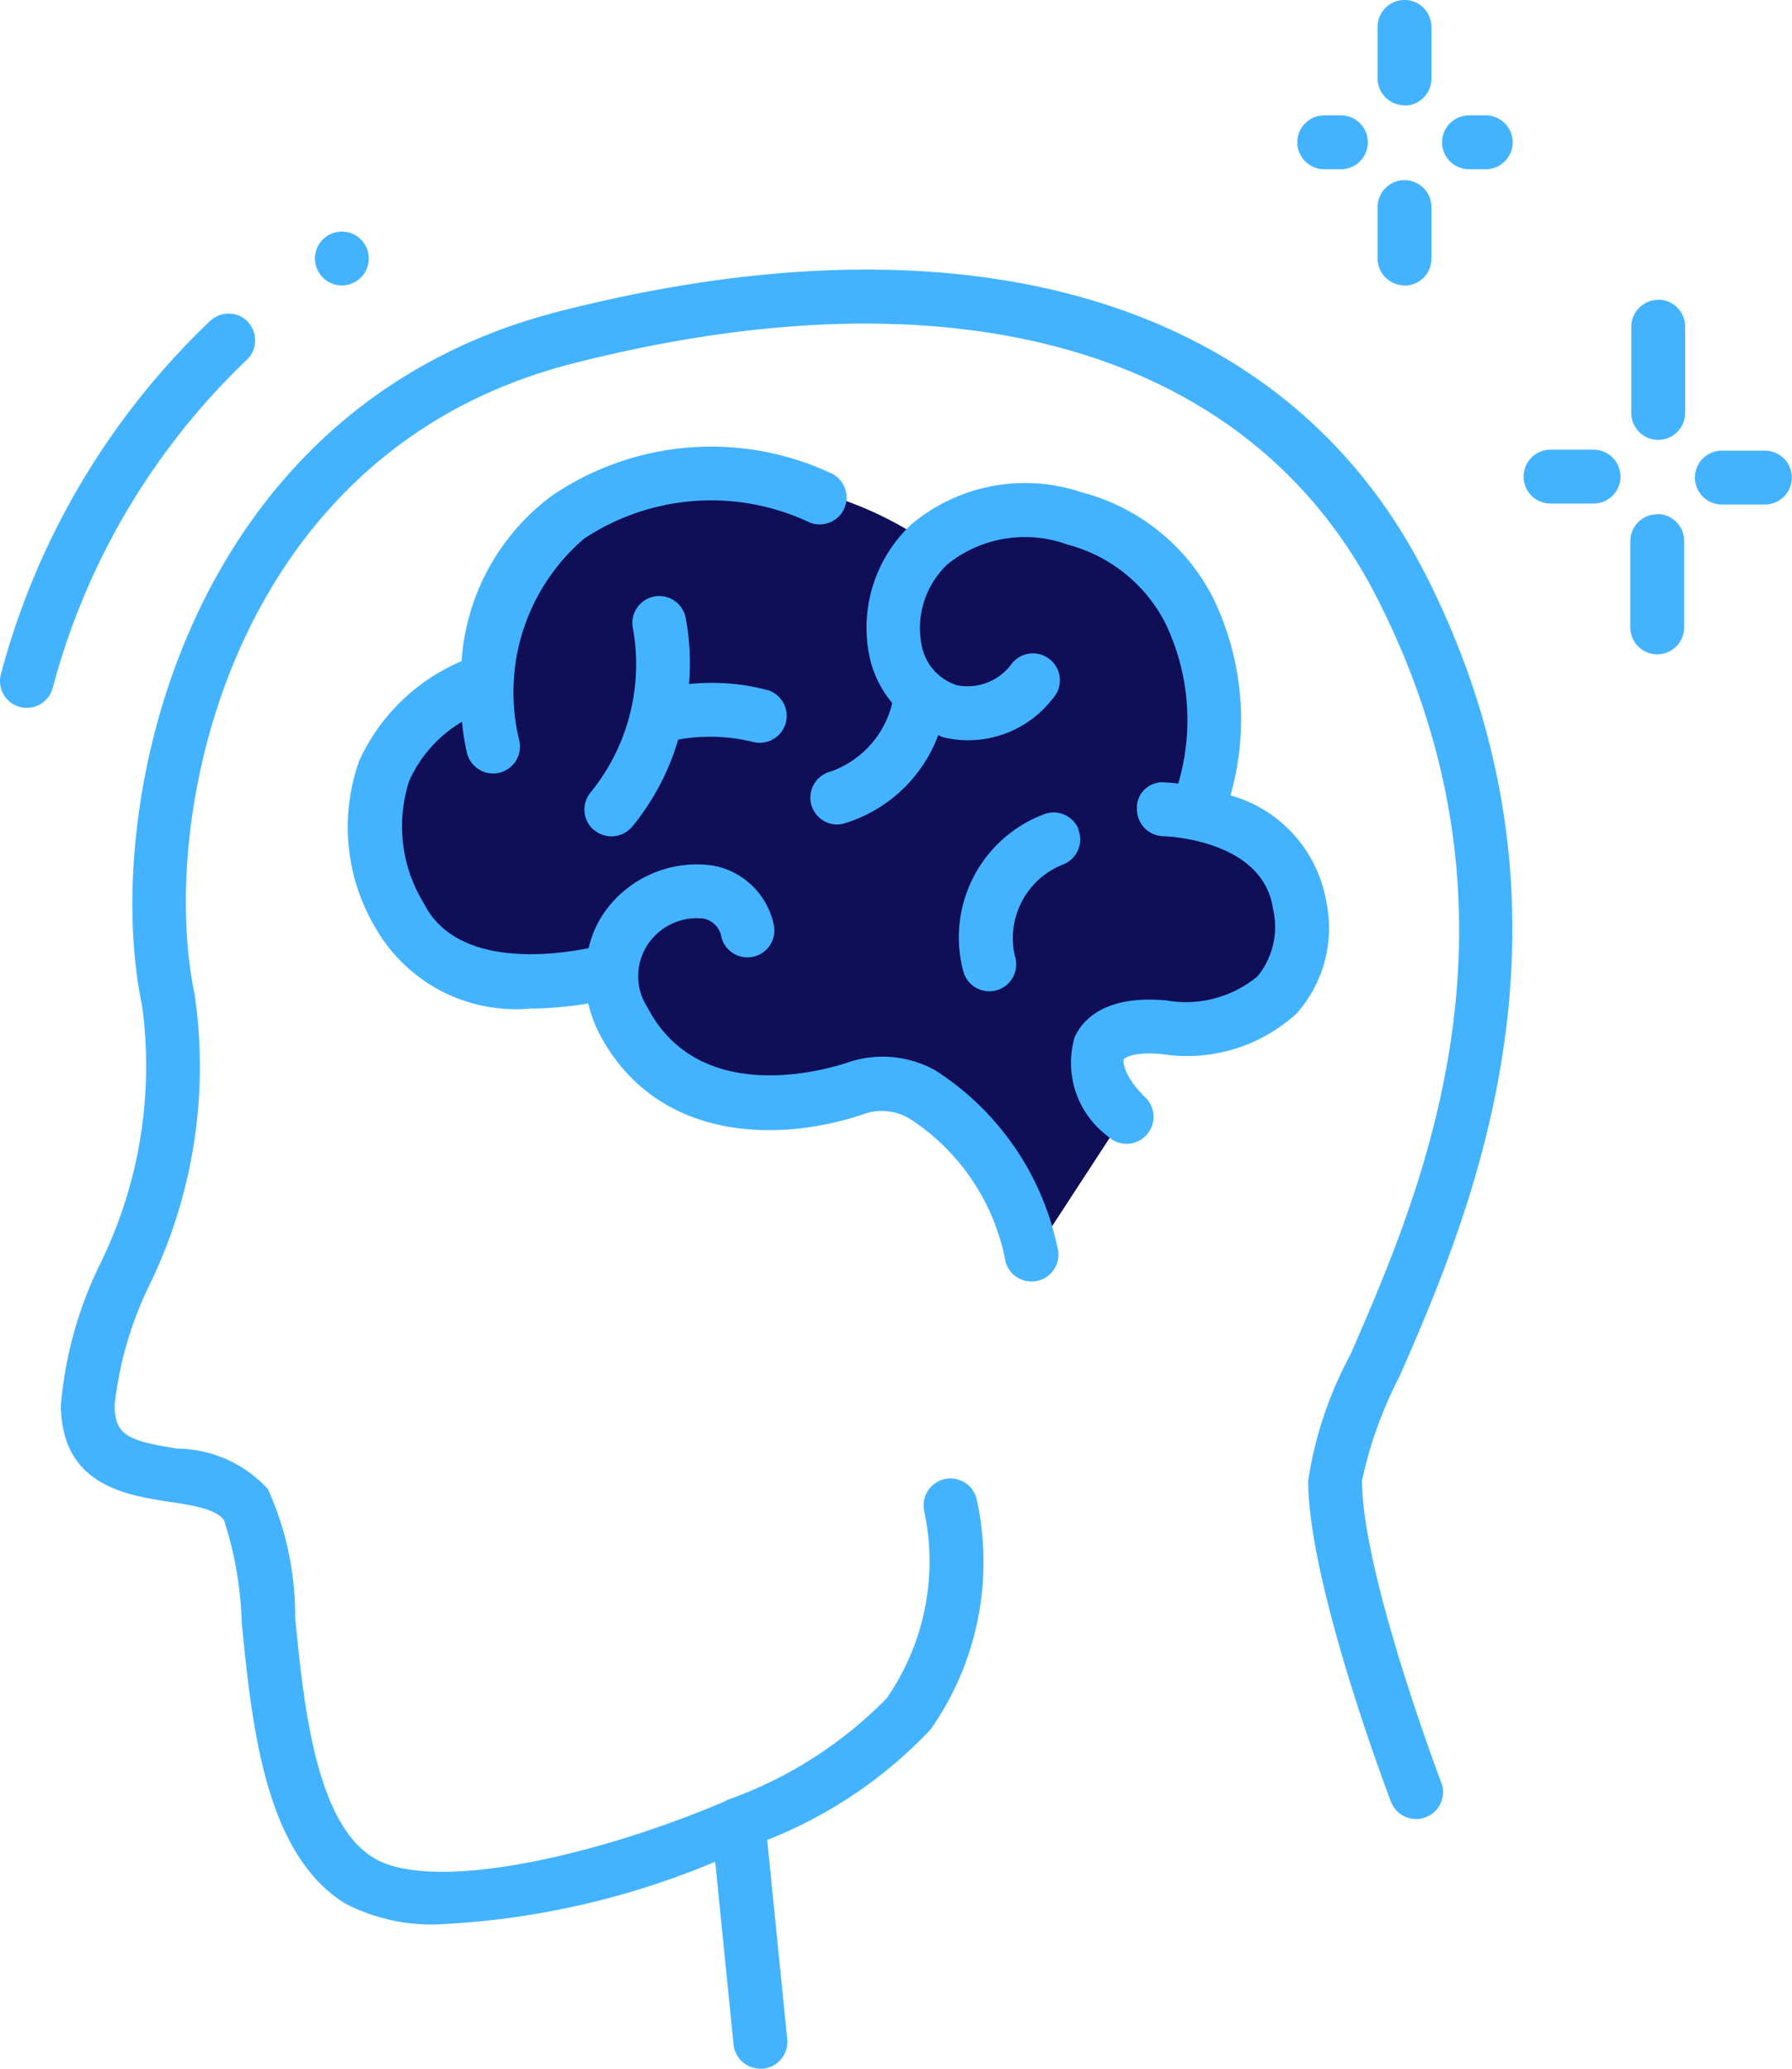
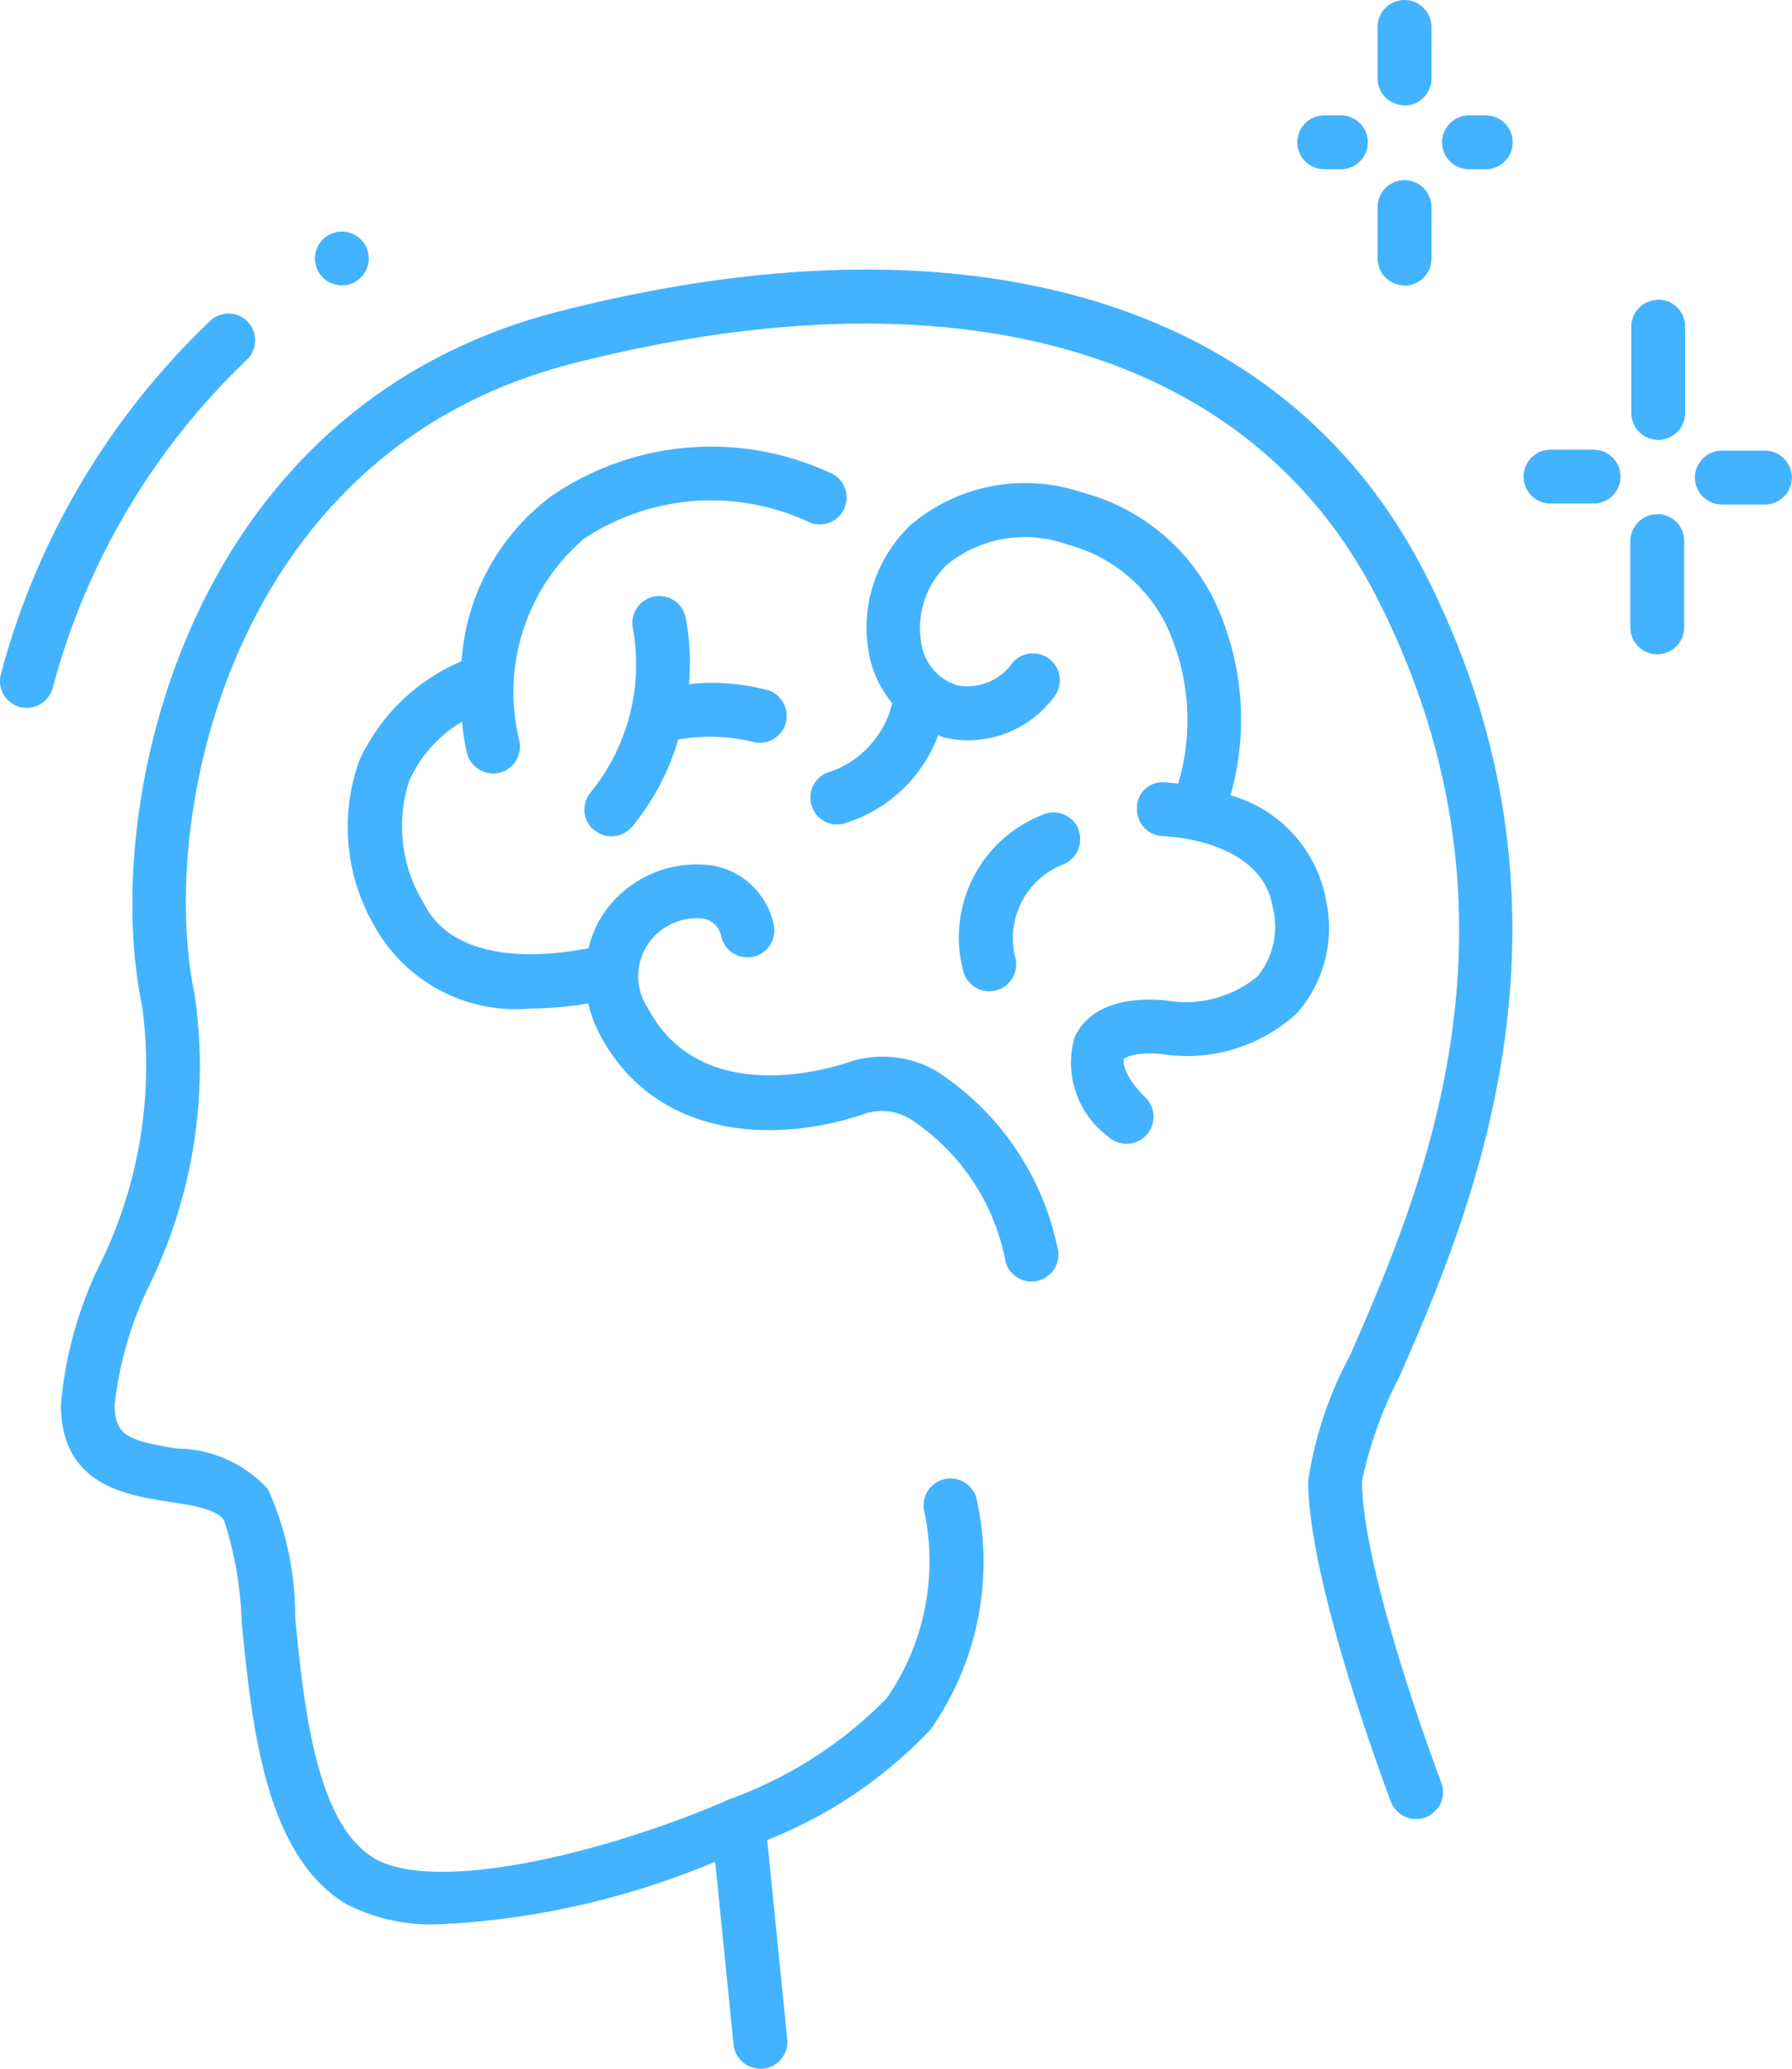
<svg xmlns="http://www.w3.org/2000/svg" width="50.684" height="58.5" viewBox="0 0 50.684 58.5">
  <g id="Group_2162" data-name="Group 2162" transform="translate(0)">
-     <path id="Path_341" data-name="Path 341" d="M270.692,42.1s-1.093-4.566-4-4.566-6.23,1.237-8.038-3.044c0,0-4.995,1.093-6.422-2.759S254.8,26.26,254.8,26.26s.321-3.9,3.11-5.067a9.966,9.966,0,0,1,9.733.927s9.18-3.539,7.563,7.6a3.081,3.081,0,0,1,2.807,3.624c-.428,3.331-5.042,2.712-5.042,2.712l-.522,1.046.666,1.284Z" transform="translate(-241.376 -6.749)" fill="#110e58" />
    <g id="Group_413" data-name="Group 413" transform="translate(0 0)">
      <path id="Path_342" data-name="Path 342" d="M253.908,18.723a.761.761,0,1,1,.761.761A.761.761,0,0,1,253.908,18.723Zm-1.887,1.8a.759.759,0,0,0-1.075-.037,21.373,21.373,0,0,0-5.918,9.982.76.76,0,0,0,.528.937l0,0a.926.926,0,0,0,.2.027.763.763,0,0,0,.733-.557,19.881,19.881,0,0,1,5.482-9.277.763.763,0,0,0,.044-1.077Zm33.279,7.1c-3.921-7.684-12.85-10.381-24.5-7.4-10.671,2.741-12.944,14.135-11.781,19.633a12.7,12.7,0,0,1-1.241,7.409,11.246,11.246,0,0,0-1.055,3.868c0,2.284,1.849,2.563,3.07,2.75.649.1,1.319.2,1.543.521a10.318,10.318,0,0,1,.5,2.893c.291,2.921.653,6.548,2.933,7.949a5.305,5.305,0,0,0,2.709.583,22.95,22.95,0,0,0,7.75-1.767l.519,5.167a.762.762,0,0,0,.761.685h.076a.763.763,0,0,0,.682-.833v0l-.567-5.635a12.806,12.806,0,0,0,4.617-3.12,8.225,8.225,0,0,0,1.3-6.548.761.761,0,0,0-1.47.394,6.8,6.8,0,0,1-1.066,5.265,11.834,11.834,0,0,1-4.447,2.855.69.69,0,0,0-.152.07c-3.655,1.558-8.275,2.589-9.917,1.588s-1.975-4.352-2.216-6.8a8.687,8.687,0,0,0-.769-3.624,3.521,3.521,0,0,0-2.557-1.148c-1.421-.218-1.779-.387-1.779-1.244a10.329,10.329,0,0,1,.95-3.311,14.1,14.1,0,0,0,1.313-8.28c-1.052-5,1-15.367,10.671-17.844,10.9-2.79,19.2-.379,22.766,6.614,4.626,9.069,1.261,16.793-.749,21.409A10.917,10.917,0,0,0,282,53.286c0,2.893,2.234,8.8,2.33,9.049a.761.761,0,0,0,1.444-.484c-.006-.02-.014-.038-.021-.056-.021-.059-2.23-5.9-2.23-8.508a11.625,11.625,0,0,1,1.066-2.96C286.569,45.783,290.254,37.328,285.3,27.618Zm6.6-7.73a.761.761,0,0,0-.761.761v2.437a.761.761,0,0,0,1.523,0V20.649A.761.761,0,0,0,291.9,19.888Zm3.018,4.264H293.7a.761.761,0,0,0,0,1.523h1.218a.761.761,0,0,0,0-1.523Zm-3.046,1.8a.761.761,0,0,0-.761.761v2.437a.761.761,0,1,0,1.523,0V26.718a.761.761,0,0,0-.755-.768h0Zm-1.8-1.827h-1.218a.761.761,0,0,0,0,1.523h1.218a.761.761,0,1,0,0-1.523Zm-5.347-4.64a.762.762,0,0,0,.761-.761v-1.46a.761.761,0,1,0-1.523,0v1.454a.762.762,0,0,0,.761.761h0Zm0-5.091a.762.762,0,0,0,.761-.761V12.174a.761.761,0,1,0-1.523,0V13.63a.762.762,0,0,0,.761.761h0Zm-2.271,1.8h.472a.761.761,0,0,0,0-1.523h-.472a.761.761,0,0,0,0,1.523Zm4.569-1.523h-.474a.761.761,0,1,0,0,1.523h.474a.761.761,0,1,0,0-1.523ZM271.459,41.685a3.061,3.061,0,0,0-2.406-.251c-.428.152-4.218,1.389-5.74-1.532a1.621,1.621,0,0,1,.04-1.827,1.672,1.672,0,0,1,1.532-.687.637.637,0,0,1,.519.528.761.761,0,0,0,1.474-.381,2.15,2.15,0,0,0-1.7-1.642,3.194,3.194,0,0,0-3.046,1.267,2.92,2.92,0,0,0-.484,1.066c-1.055.212-3.752.548-4.662-1.27a4.159,4.159,0,0,1-.413-3.457,3.692,3.692,0,0,1,1.494-1.675,6.7,6.7,0,0,0,.14.883.763.763,0,0,0,.739.579.905.905,0,0,0,.181-.021.762.762,0,0,0,.559-.914,5.721,5.721,0,0,1,1.827-5.7,6.512,6.512,0,0,1,6.4-.457.761.761,0,0,0,.65-1.371,8.007,8.007,0,0,0-7.954.609,6.353,6.353,0,0,0-2.554,4.678,5.582,5.582,0,0,0-2.893,2.811,5.575,5.575,0,0,0,.457,4.729A4.571,4.571,0,0,0,260,39.934a9.837,9.837,0,0,0,1.637-.145,3.868,3.868,0,0,0,.3.828c1.6,3.084,5.094,3.148,7.6,2.266a1.548,1.548,0,0,1,1.2.171,6.166,6.166,0,0,1,2.706,4.052.762.762,0,0,0,.731.547.787.787,0,0,0,.215-.03.762.762,0,0,0,.516-.946h0A7.85,7.85,0,0,0,271.459,41.685Zm11.05-4.791a3.778,3.778,0,0,0-2.706-2.988,7.861,7.861,0,0,0-.5-5.6,5.818,5.818,0,0,0-3.717-2.973,5.01,5.01,0,0,0-4.8.9,4,4,0,0,0-1.206,3.685,3.048,3.048,0,0,0,.656,1.378A2.726,2.726,0,0,1,268.5,33.23a.761.761,0,0,0,.169,1.5.818.818,0,0,0,.161-.017,4.1,4.1,0,0,0,2.706-2.511c.047.015.085.046.134.059a3.015,3.015,0,0,0,3.1-1.087.762.762,0,1,0-1.142-1.008,1.549,1.549,0,0,1-1.556.627,1.469,1.469,0,0,1-1.007-1.147,2.477,2.477,0,0,1,.743-2.284,3.5,3.5,0,0,1,3.376-.551,4.347,4.347,0,0,1,2.769,2.21,6.328,6.328,0,0,1,.372,4.549c-.136-.012-.274-.029-.391-.032a.719.719,0,0,0-.777.656.788.788,0,0,0,0,.085.763.763,0,0,0,.739.781c.116,0,2.826.107,3.108,2.05a2.208,2.208,0,0,1-.44,1.916,3.18,3.18,0,0,1-2.578.678c-1.773-.16-2.377.577-2.589,1.033a2.589,2.589,0,0,0,.932,2.805.764.764,0,0,0,1.066-1.095h0c-.574-.556-.647-.988-.609-1.075.021-.047.285-.221,1.066-.152a4.592,4.592,0,0,0,3.822-1.147A3.642,3.642,0,0,0,282.509,36.894ZM275.5,34.85a.761.761,0,0,0-1-.4,3.72,3.72,0,0,0-2.261,4.406.761.761,0,1,0,1.483-.343c0-.021-.011-.043-.017-.062a2.239,2.239,0,0,1,1.386-2.6.763.763,0,0,0,.4-1Zm-13.688.04a.754.754,0,0,0,.483.174.767.767,0,0,0,.588-.276,6.993,6.993,0,0,0,1.3-2.461,5.11,5.11,0,0,1,2.121.069.762.762,0,0,0,.432-1.46,6.149,6.149,0,0,0-2.248-.178,6.865,6.865,0,0,0-.1-1.9.761.761,0,0,0-1.483.343,5.742,5.742,0,0,1-1.2,4.62.761.761,0,0,0,.1,1.072Z" transform="translate(-245 -11.413)" fill="#43b3ff" />
    </g>
  </g>
</svg>